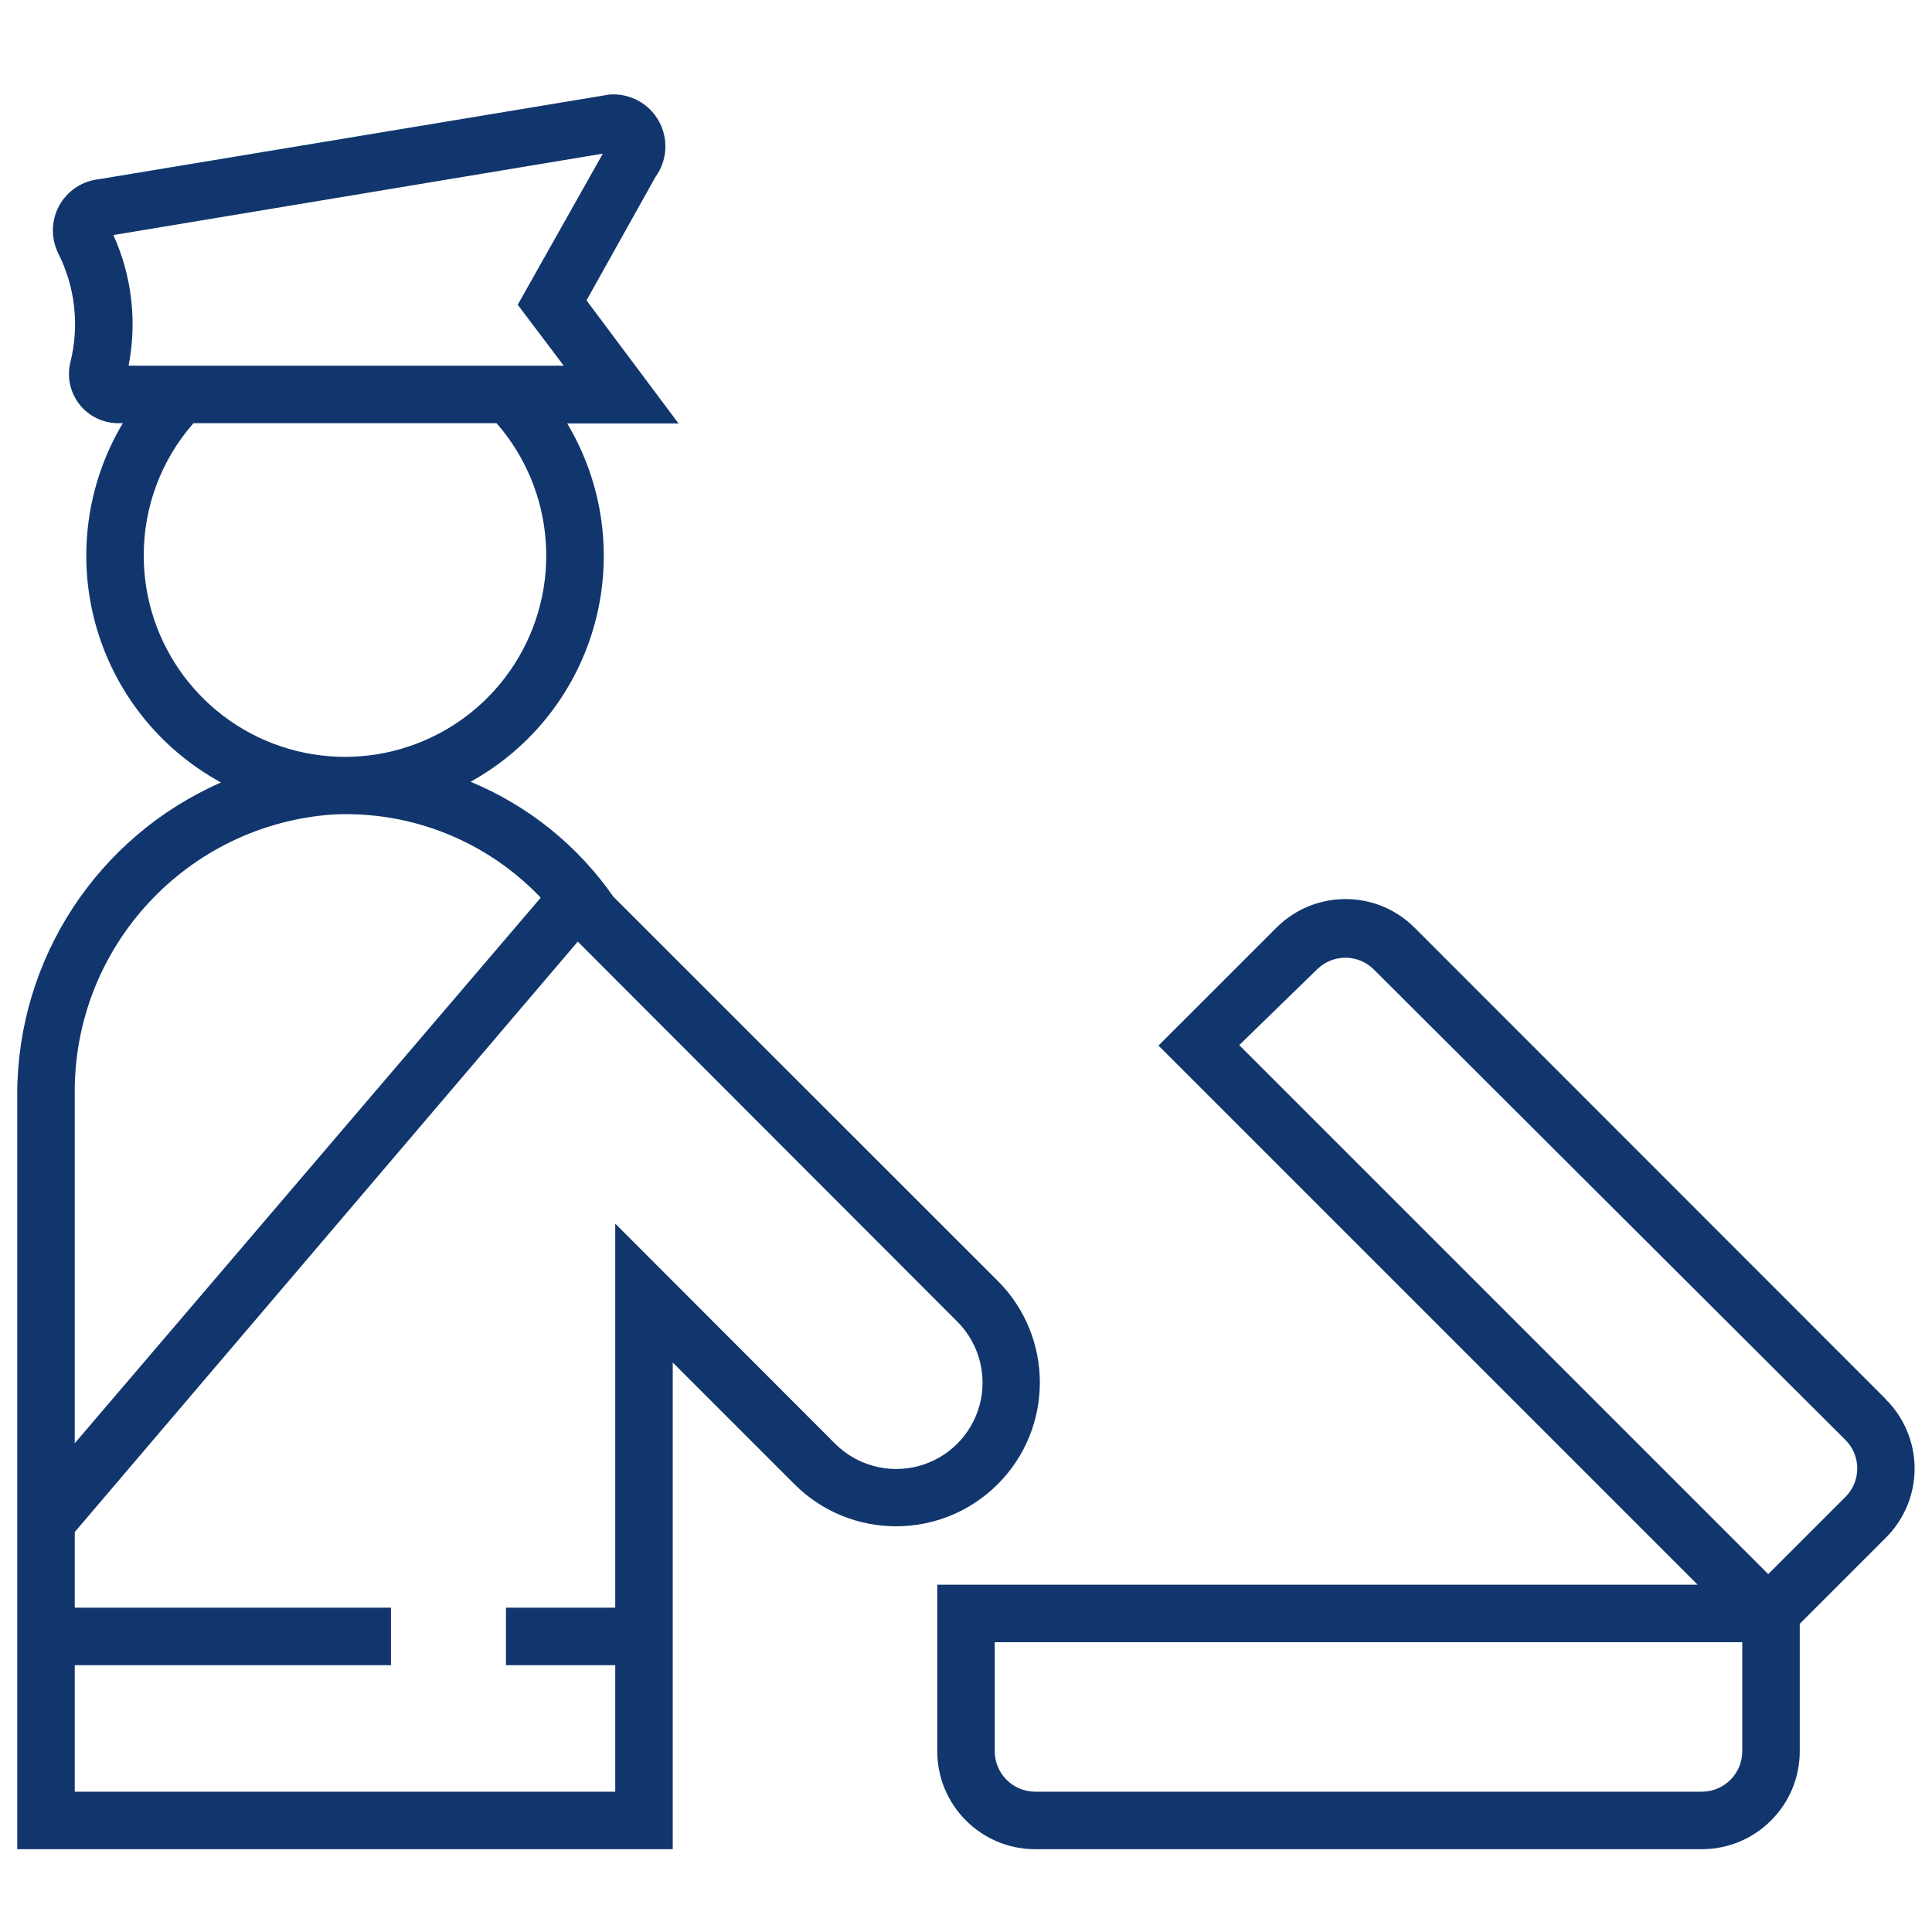
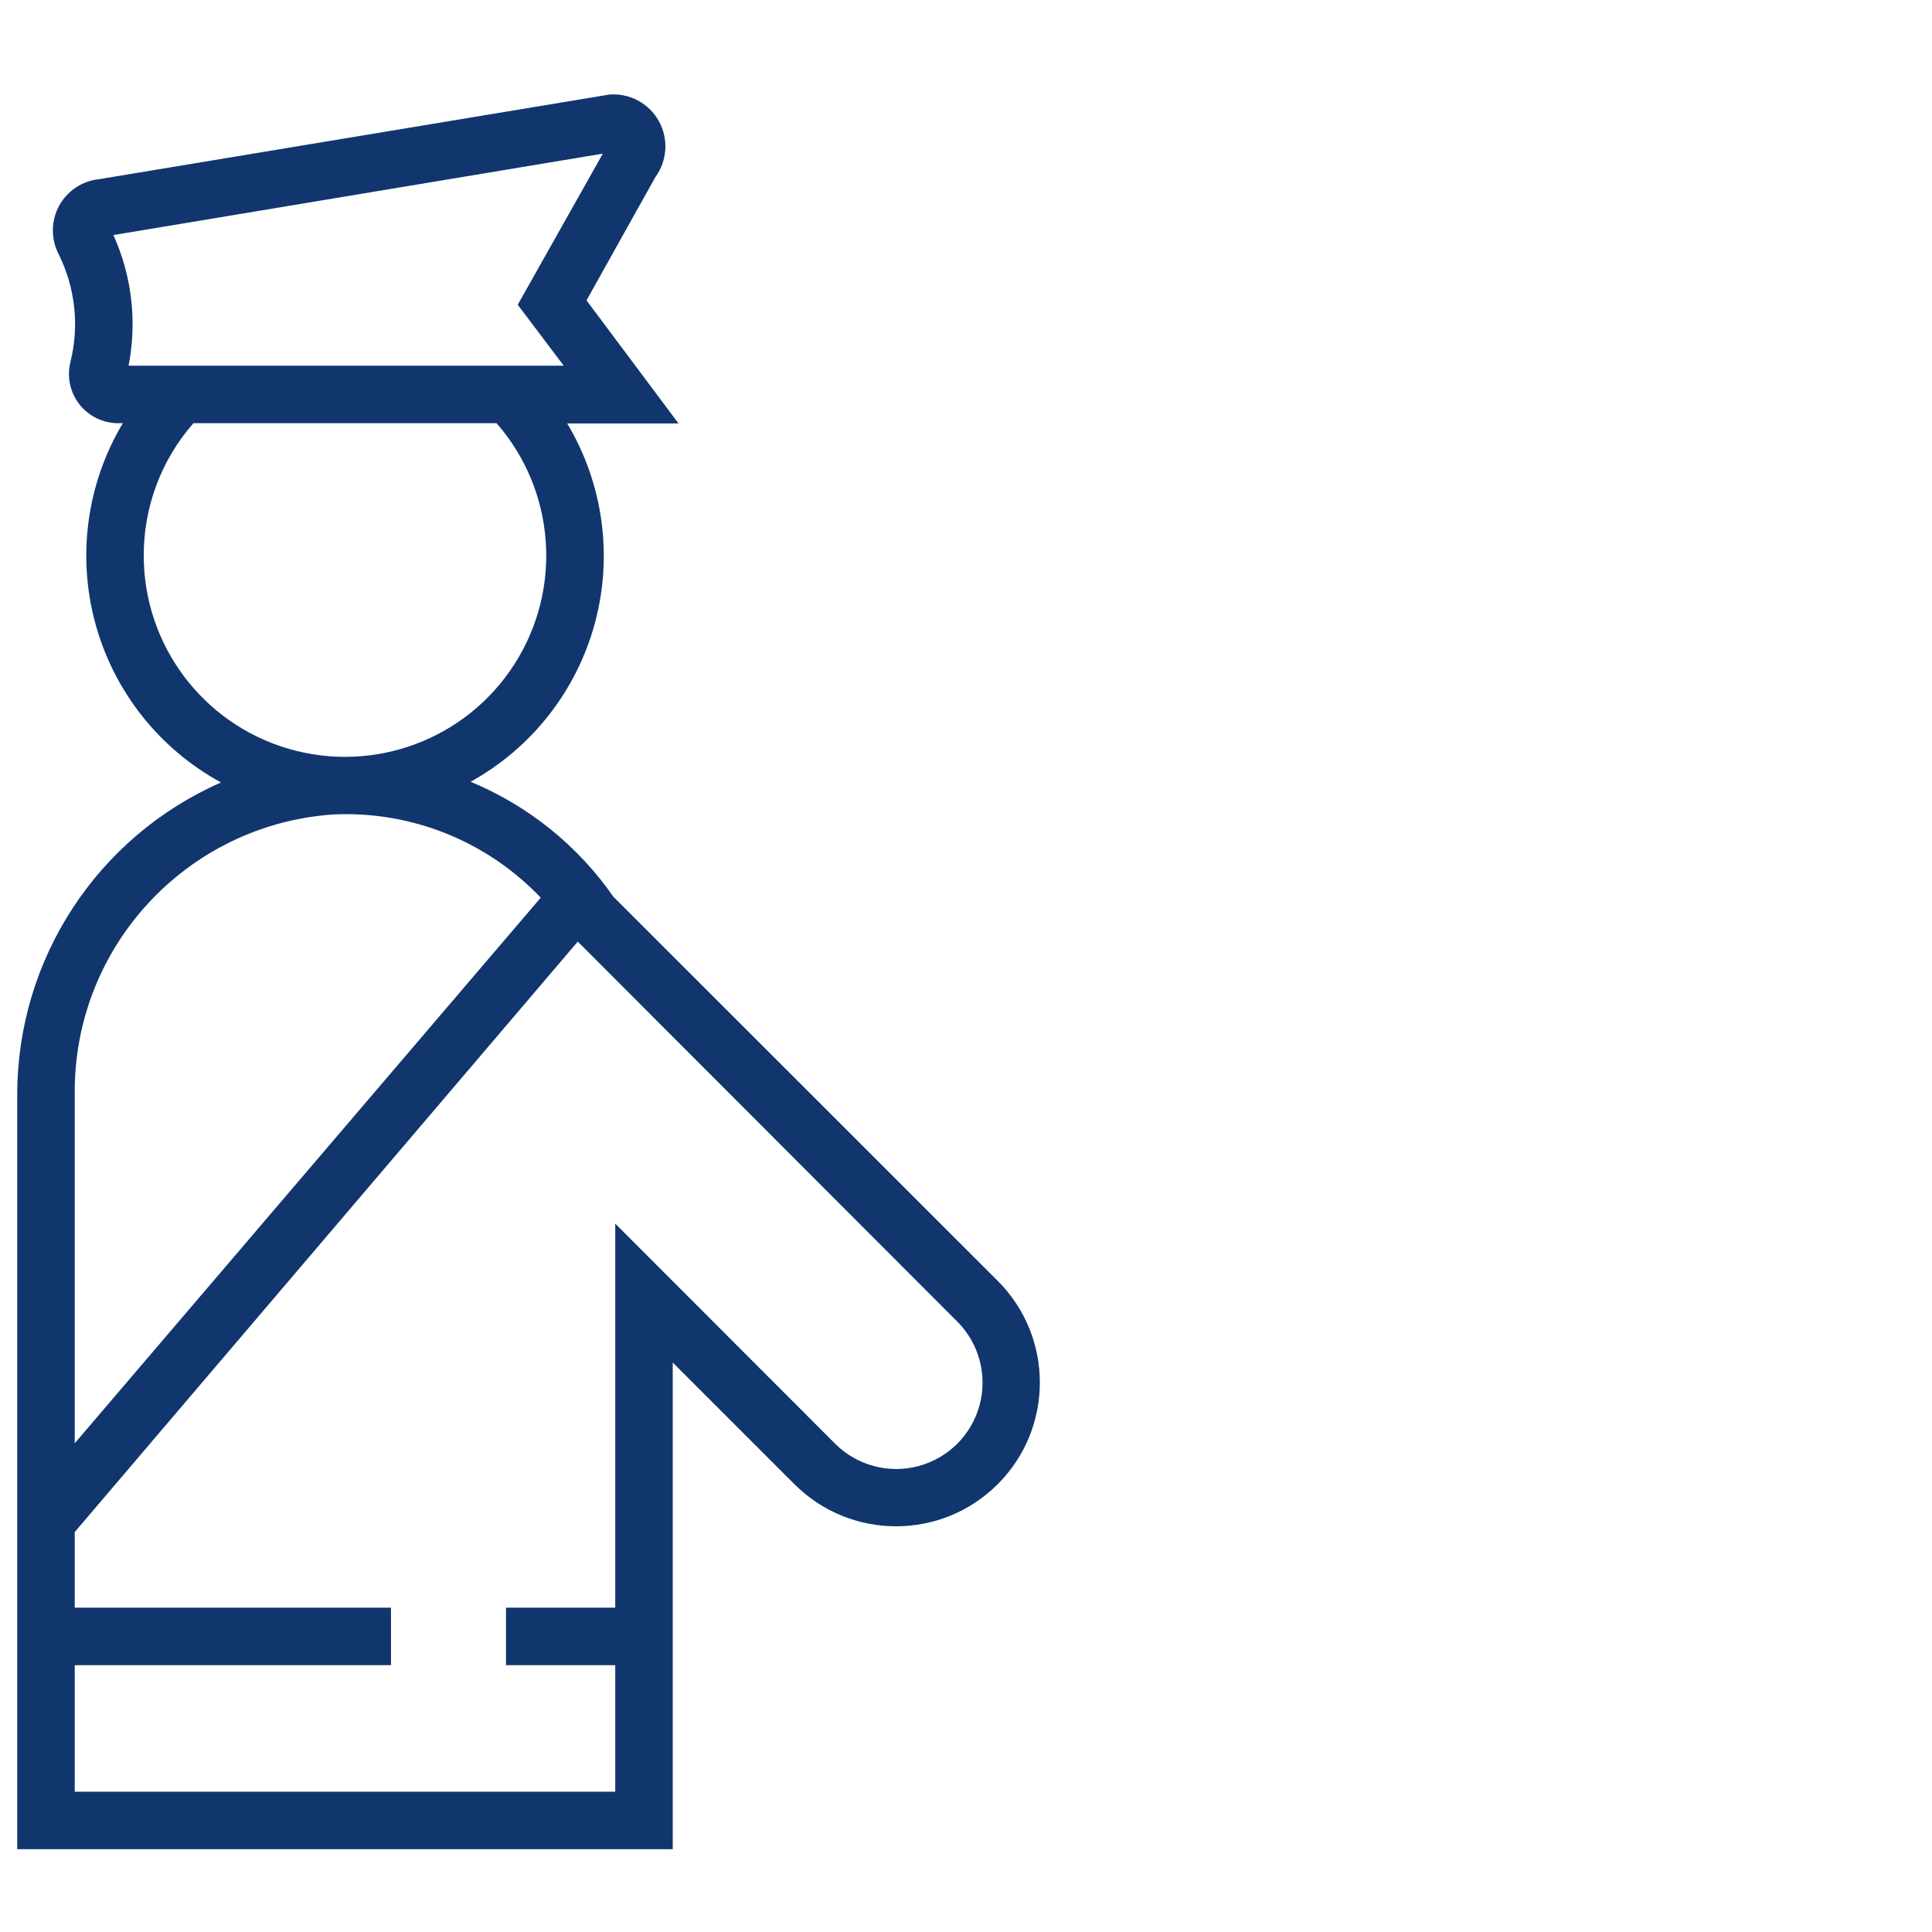
<svg xmlns="http://www.w3.org/2000/svg" width="80px" height="80px" viewBox="0 0 80 80" version="1.1">
  <title>icon/otc/customs</title>
  <g id="icon/otc/customs" stroke="none" stroke-width="1" fill="none" fill-rule="evenodd">
    <g id="noun_Customs_1671385">
      <g transform="translate(0, 3)">
        <path d="M0.714,42.295 L0.714,73.571 L27.857,73.571 L27.857,53.419 L32.895,58.457 C35.22,60.782 38.989,60.782 41.314,58.457 C43.639,56.132 43.639,52.363 41.314,50.038 L25.4,34.133 C23.925,32.013 21.872,30.36 19.486,29.371 C22.021,27.97 23.879,25.598 24.633,22.801 C25.387,20.003 24.973,17.02 23.486,14.533 L28.095,14.533 L24.286,9.438 L27.143,4.324 C27.635,3.645 27.688,2.743 27.279,2.011 C26.87,1.279 26.074,0.851 25.238,0.914 L4.105,4.419 C3.406,4.491 2.787,4.902 2.45,5.518 C2.113,6.135 2.102,6.878 2.419,7.505 C3.116,8.896 3.292,10.491 2.914,12 C2.765,12.607 2.903,13.248 3.287,13.74 C3.672,14.233 4.261,14.521 4.886,14.524 L5.086,14.524 C3.594,17.022 3.184,20.021 3.951,22.828 C4.719,25.635 6.597,28.008 9.152,29.4 C4.033,31.646 0.723,36.704 0.714,42.295 Z M39.638,51.724 C40.541,52.627 40.894,53.944 40.564,55.178 C40.233,56.412 39.269,57.376 38.035,57.706 C36.801,58.037 35.484,57.684 34.581,56.781 L25.476,47.667 L25.476,63.571 L20.952,63.571 L20.952,65.952 L25.476,65.952 L25.476,71.19 L3.095,71.19 L3.095,65.952 L16.19,65.952 L16.19,63.571 L3.095,63.571 L3.095,60.438 L23.924,35.99 L39.638,51.724 Z M4.695,6.733 L24.962,3.362 L21.438,9.619 L23.343,12.143 L5.324,12.143 C5.681,10.318 5.461,8.427 4.695,6.733 Z M5.952,20 C5.949,17.985 6.68,16.038 8.01,14.524 L20.562,14.524 C22.998,17.313 23.301,21.374 21.307,24.494 C19.313,27.614 15.499,29.044 11.945,28.004 C8.391,26.963 5.95,23.703 5.952,20 Z M13.819,30.724 C17.041,30.576 20.168,31.834 22.39,34.171 L3.095,56.762 L3.095,42.295 C3.041,36.207 7.744,31.132 13.819,30.724 L13.819,30.724 Z" id="Shape" fill="#11366E" fill-rule="nonzero" />
-         <path d="M78.095,54.943 L78.095,54.943 L58.571,35.41 C56.992,33.835 54.437,33.835 52.857,35.41 L47.971,40.295 L70.295,62.619 L38.81,62.619 L38.81,69.524 C38.815,71.757 40.624,73.566 42.857,73.571 L70.476,73.571 C72.709,73.566 74.519,71.757 74.524,69.524 L74.524,64.238 L78.095,60.667 C78.854,59.909 79.28,58.881 79.28,57.81 C79.28,56.738 78.854,55.71 78.095,54.952 L78.095,54.943 Z M72.143,69.524 C72.138,70.442 71.395,71.185 70.476,71.19 L42.857,71.19 C41.939,71.185 41.196,70.442 41.19,69.524 L41.19,65 L72.143,65 L72.143,69.524 Z M76.419,58.981 L73.219,62.181 L51.314,40.276 L54.533,37.143 C55.184,36.495 56.235,36.495 56.886,37.143 L76.419,56.629 L76.419,56.629 C77.067,57.279 77.067,58.331 76.419,58.981 L76.419,58.981 Z" id="Shape" fill="#11366E" fill-rule="nonzero" />
      </g>
    </g>
  </g>
</svg>